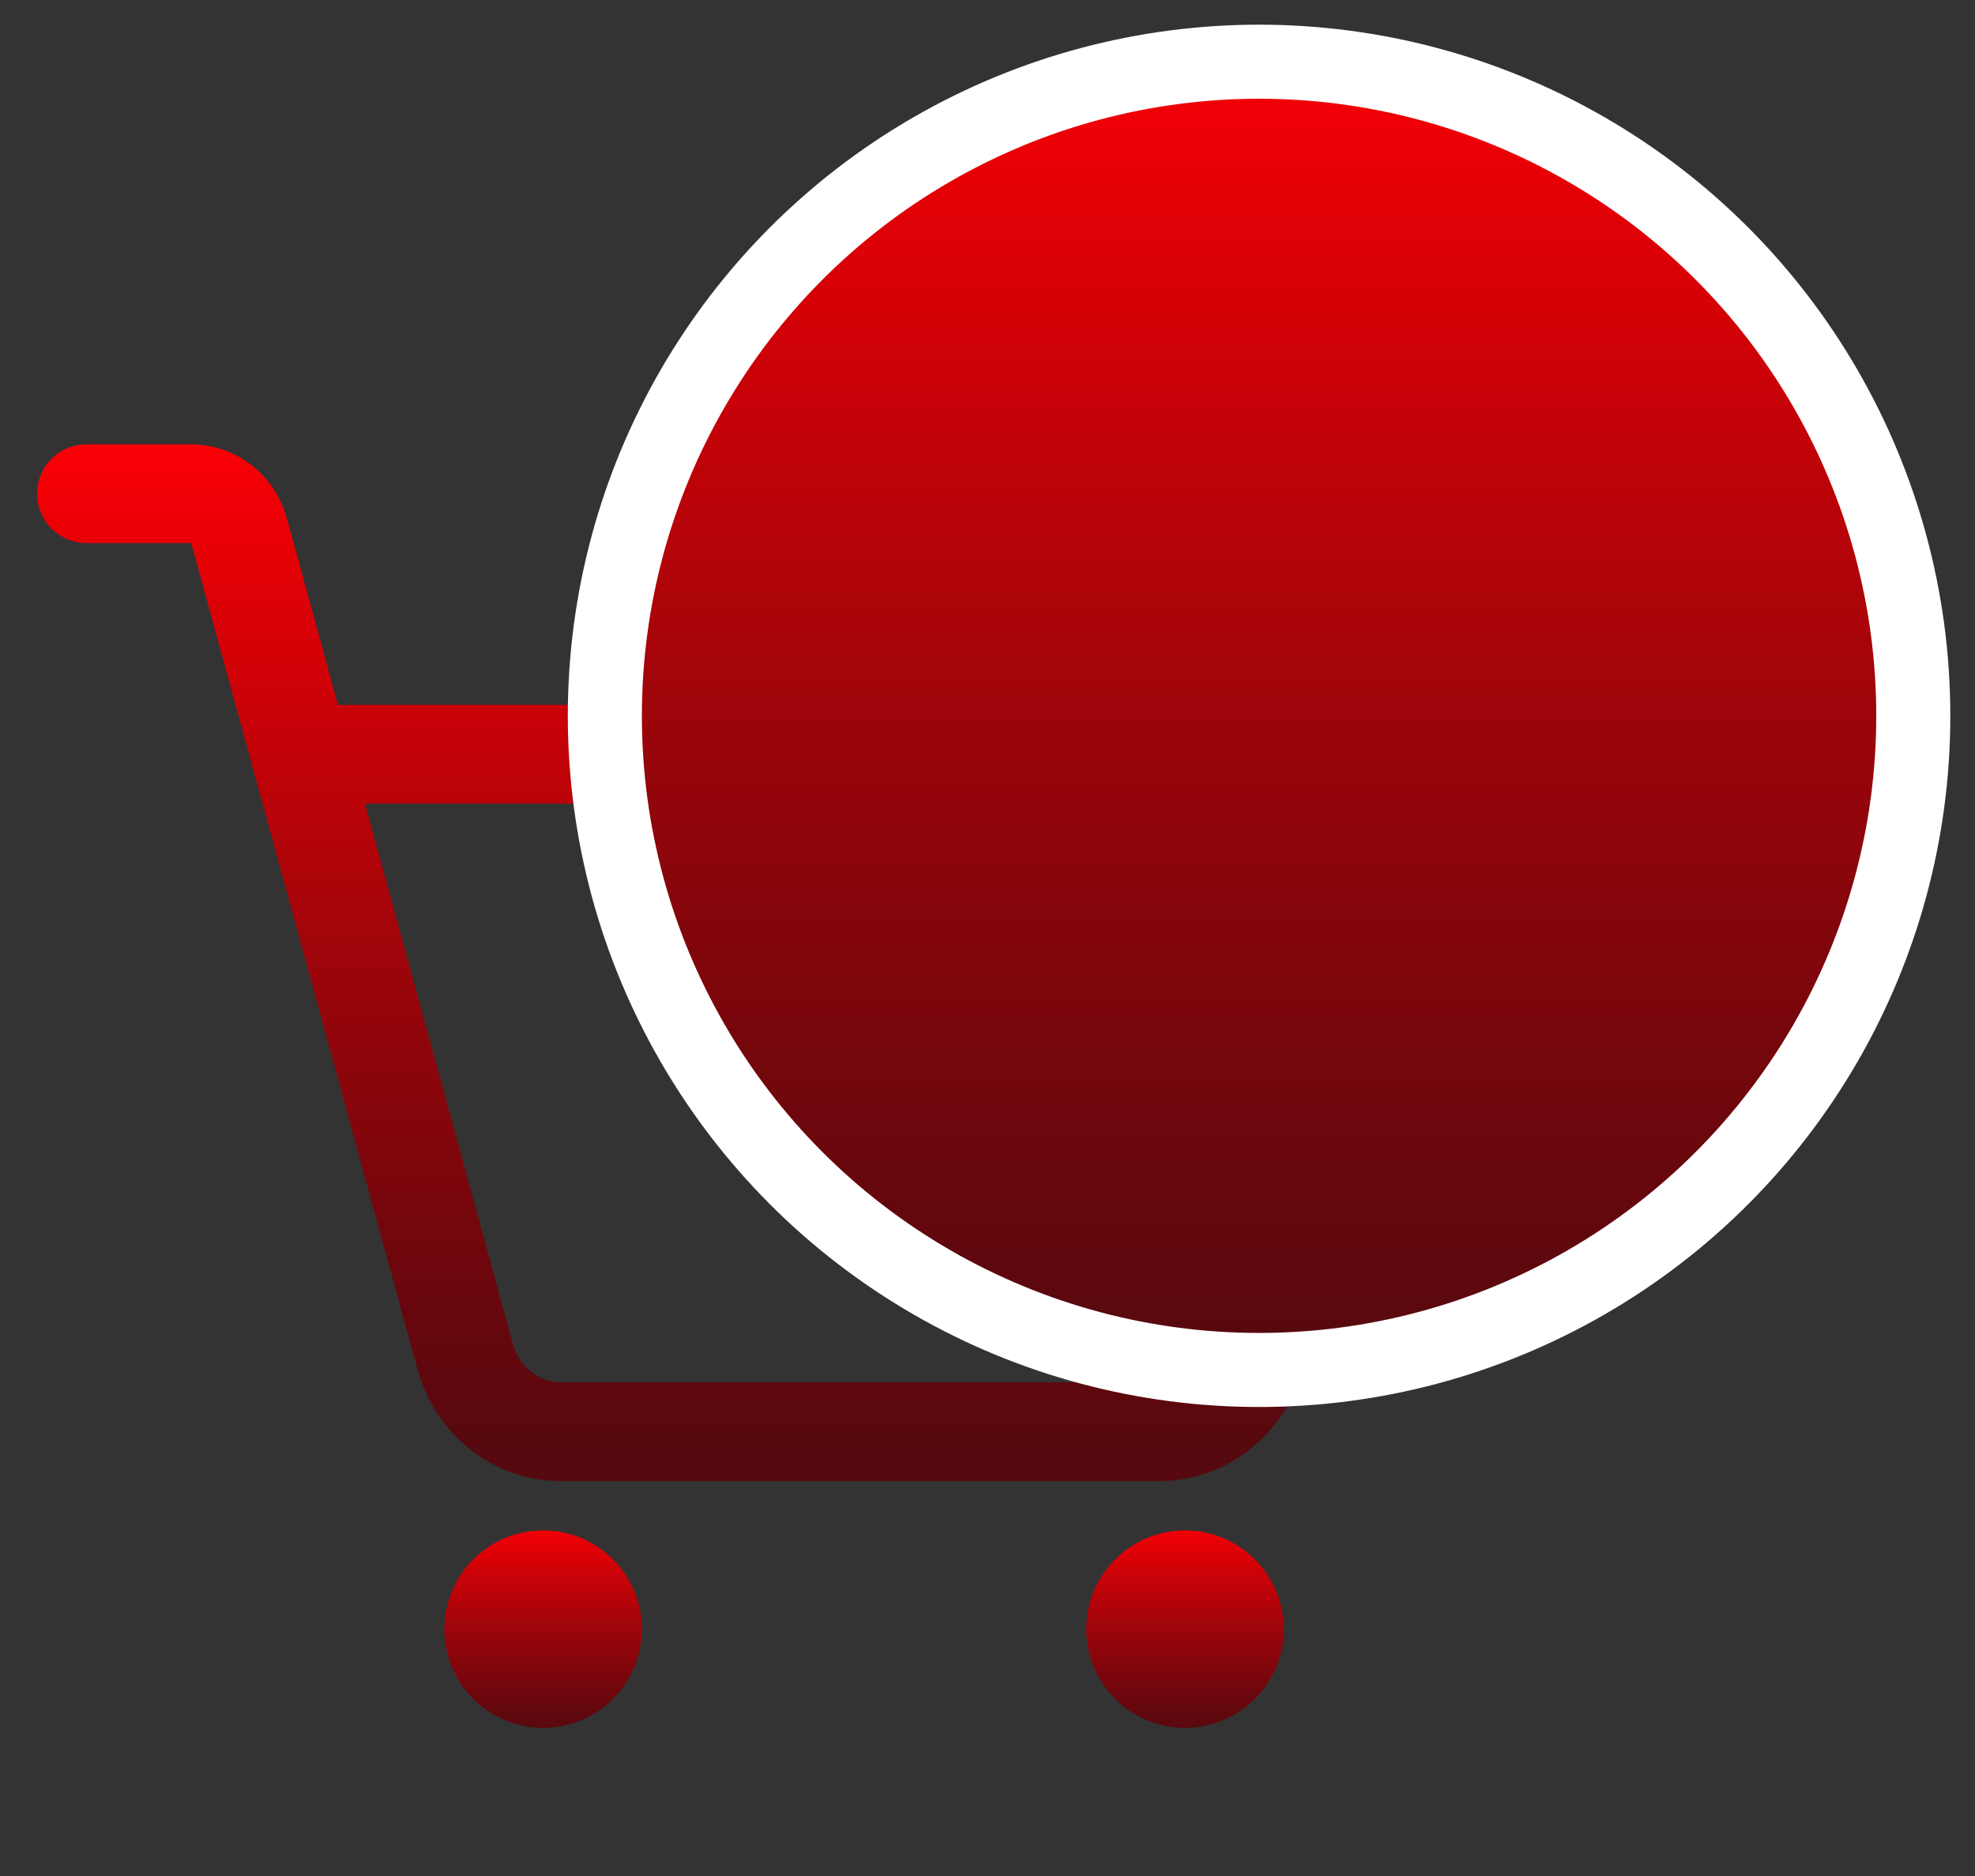
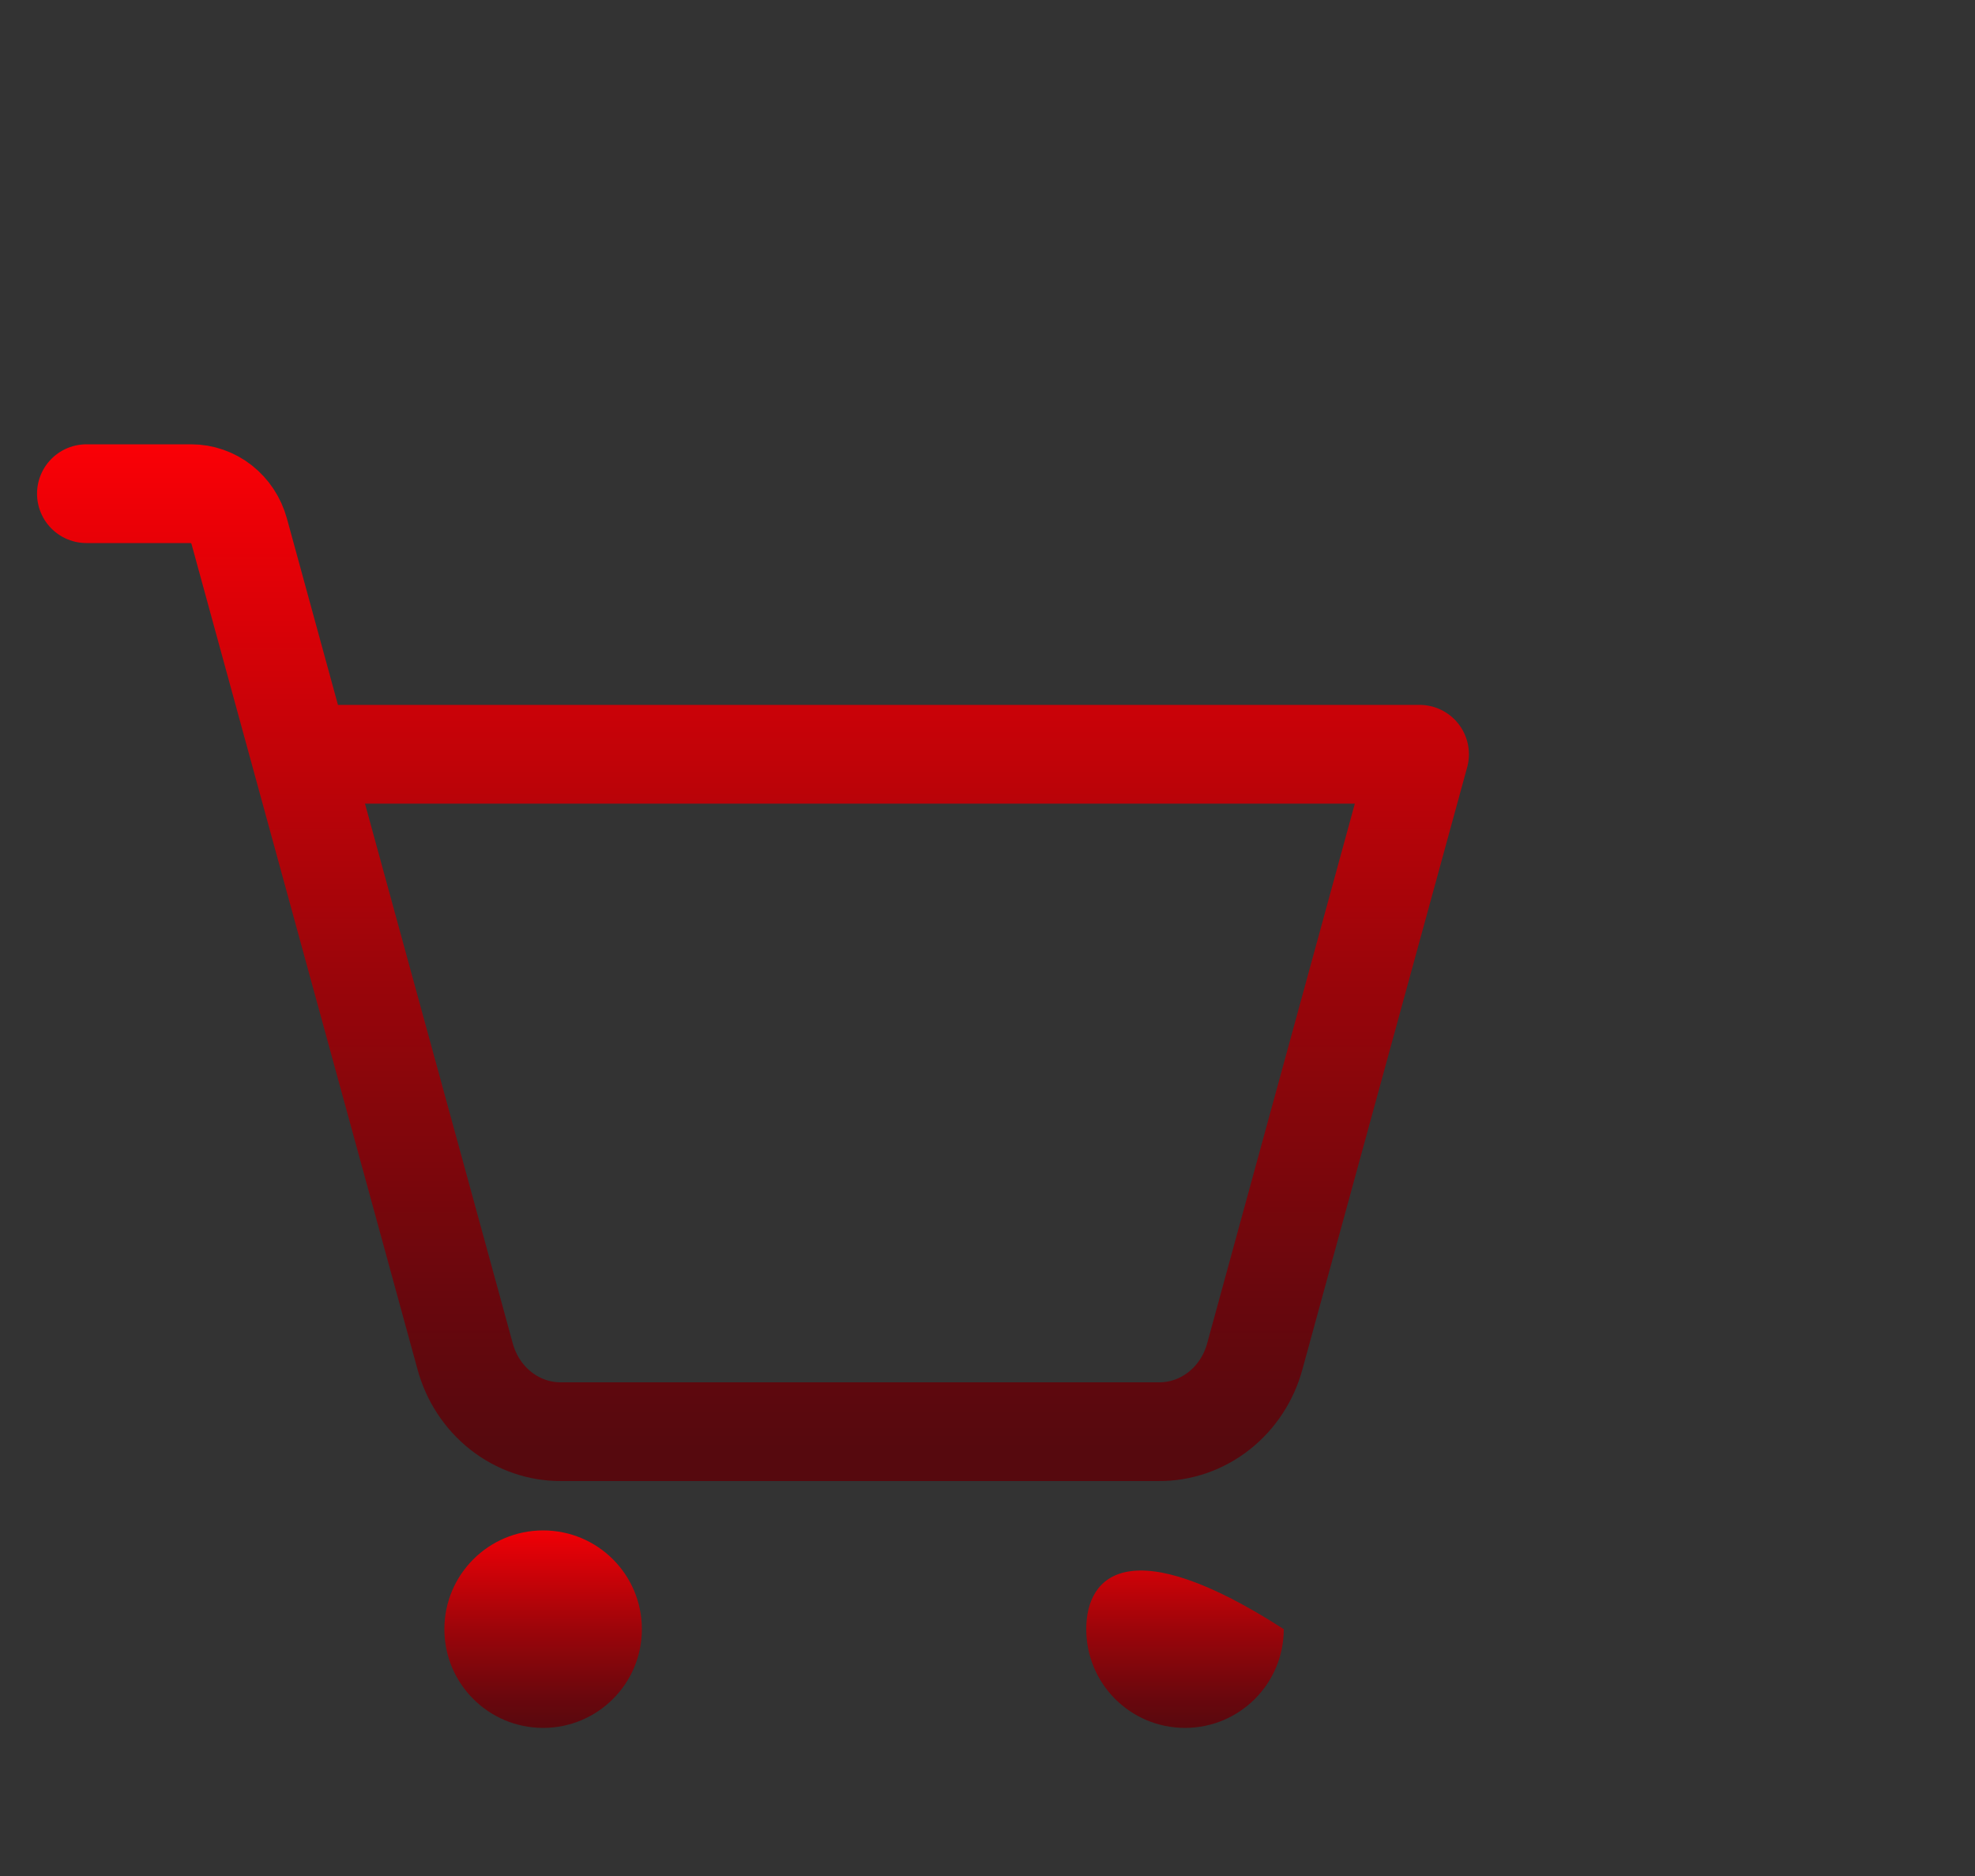
<svg xmlns="http://www.w3.org/2000/svg" width="40" height="38" viewBox="0 0 40 38" fill="none">
  <rect x="0" y="0" width="40" height="38" fill="#333333" stroke="none" />
  <path d="M11 35C12.105 35 13 34.105 13 33C13 31.895 12.105 31 11 31C9.895 31 9 31.895 9 33C9 34.105 9.895 35 11 35Z" fill="url(#paint0_linear_455_3317)" />
-   <path d="M24 35C25.105 35 26 34.105 26 33C26 31.895 25.105 31 24 31C22.895 31 22 31.895 22 33C22 34.105 22.895 35 24 35Z" fill="url(#paint1_linear_455_3317)" />
+   <path d="M24 35C25.105 35 26 34.105 26 33C22.895 31 22 31.895 22 33C22 34.105 22.895 35 24 35Z" fill="url(#paint1_linear_455_3317)" />
  <path d="M6.084 15.278H28.75L25.415 27.469C25.296 27.912 25.041 28.301 24.689 28.578C24.338 28.854 23.909 29.003 23.469 29H11.365C10.925 29.003 10.496 28.854 10.145 28.578C9.793 28.301 9.538 27.912 9.419 27.469L4.846 10.765C4.785 10.545 4.658 10.351 4.482 10.212C4.306 10.074 4.093 10 3.873 10H1.75" stroke="url(#paint2_linear_455_3317)" stroke-width="2" stroke-linecap="round" stroke-linejoin="round" />
-   <circle cx="25.5" cy="14.5" r="13.25" fill="url(#paint3_linear_455_3317)" stroke="white" stroke-width="1.5" />
  <defs>
    <linearGradient id="paint0_linear_455_3317" x1="11" y1="35.072" x2="11" y2="30.681" gradientUnits="userSpaceOnUse">
      <stop stop-color="#56090E" />
      <stop offset="0.15" stop-color="#69070D" />
      <stop offset="0.47" stop-color="#9C050A" />
      <stop offset="0.91" stop-color="#ED0006" />
      <stop offset="1" stop-color="#FF0006" />
    </linearGradient>
    <linearGradient id="paint1_linear_455_3317" x1="24" y1="35.072" x2="24" y2="30.681" gradientUnits="userSpaceOnUse">
      <stop stop-color="#56090E" />
      <stop offset="0.15" stop-color="#69070D" />
      <stop offset="0.47" stop-color="#9C050A" />
      <stop offset="0.91" stop-color="#ED0006" />
      <stop offset="1" stop-color="#FF0006" />
    </linearGradient>
    <linearGradient id="paint2_linear_455_3317" x1="15.253" y1="29.344" x2="15.253" y2="8.483" gradientUnits="userSpaceOnUse">
      <stop stop-color="#56090E" />
      <stop offset="0.15" stop-color="#69070D" />
      <stop offset="0.47" stop-color="#9C050A" />
      <stop offset="0.91" stop-color="#ED0006" />
      <stop offset="1" stop-color="#FF0006" />
    </linearGradient>
    <linearGradient id="paint3_linear_455_3317" x1="25.503" y1="27.453" x2="25.503" y2="0.004" gradientUnits="userSpaceOnUse">
      <stop stop-color="#56090E" />
      <stop offset="0.15" stop-color="#69070D" />
      <stop offset="0.47" stop-color="#9C050A" />
      <stop offset="0.91" stop-color="#ED0006" />
      <stop offset="1" stop-color="#FF0006" />
    </linearGradient>
  </defs>
</svg>